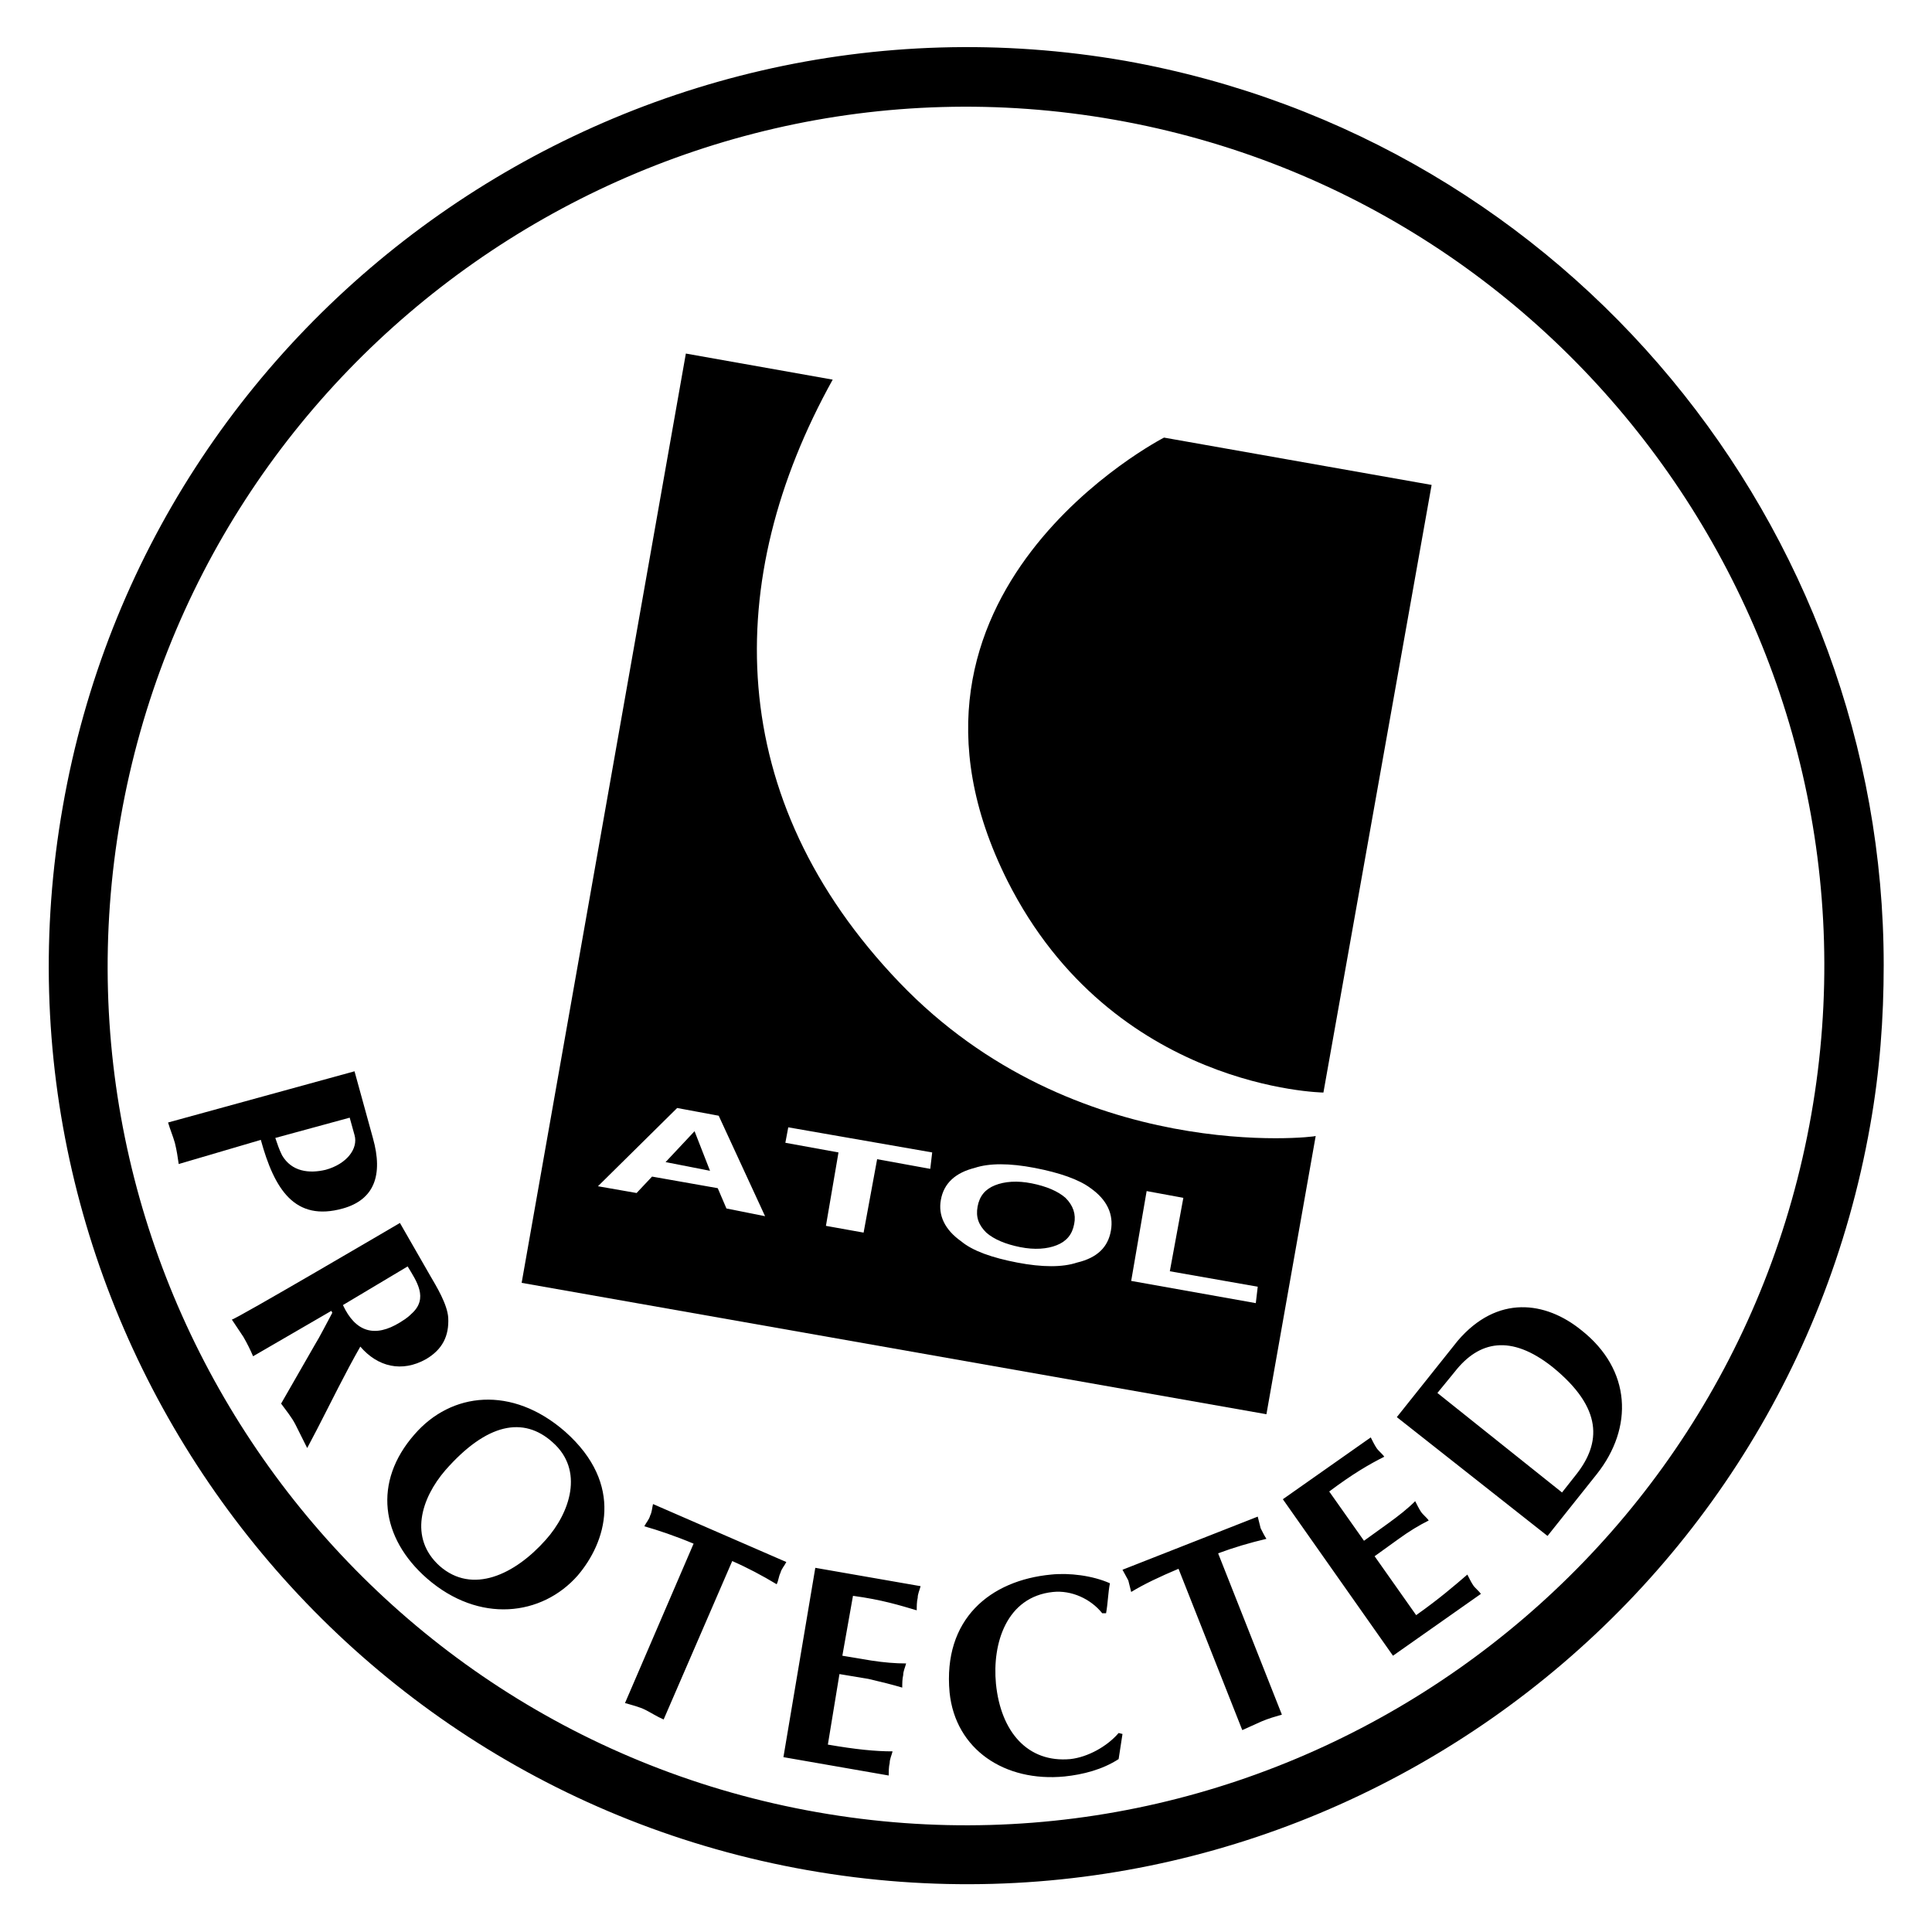
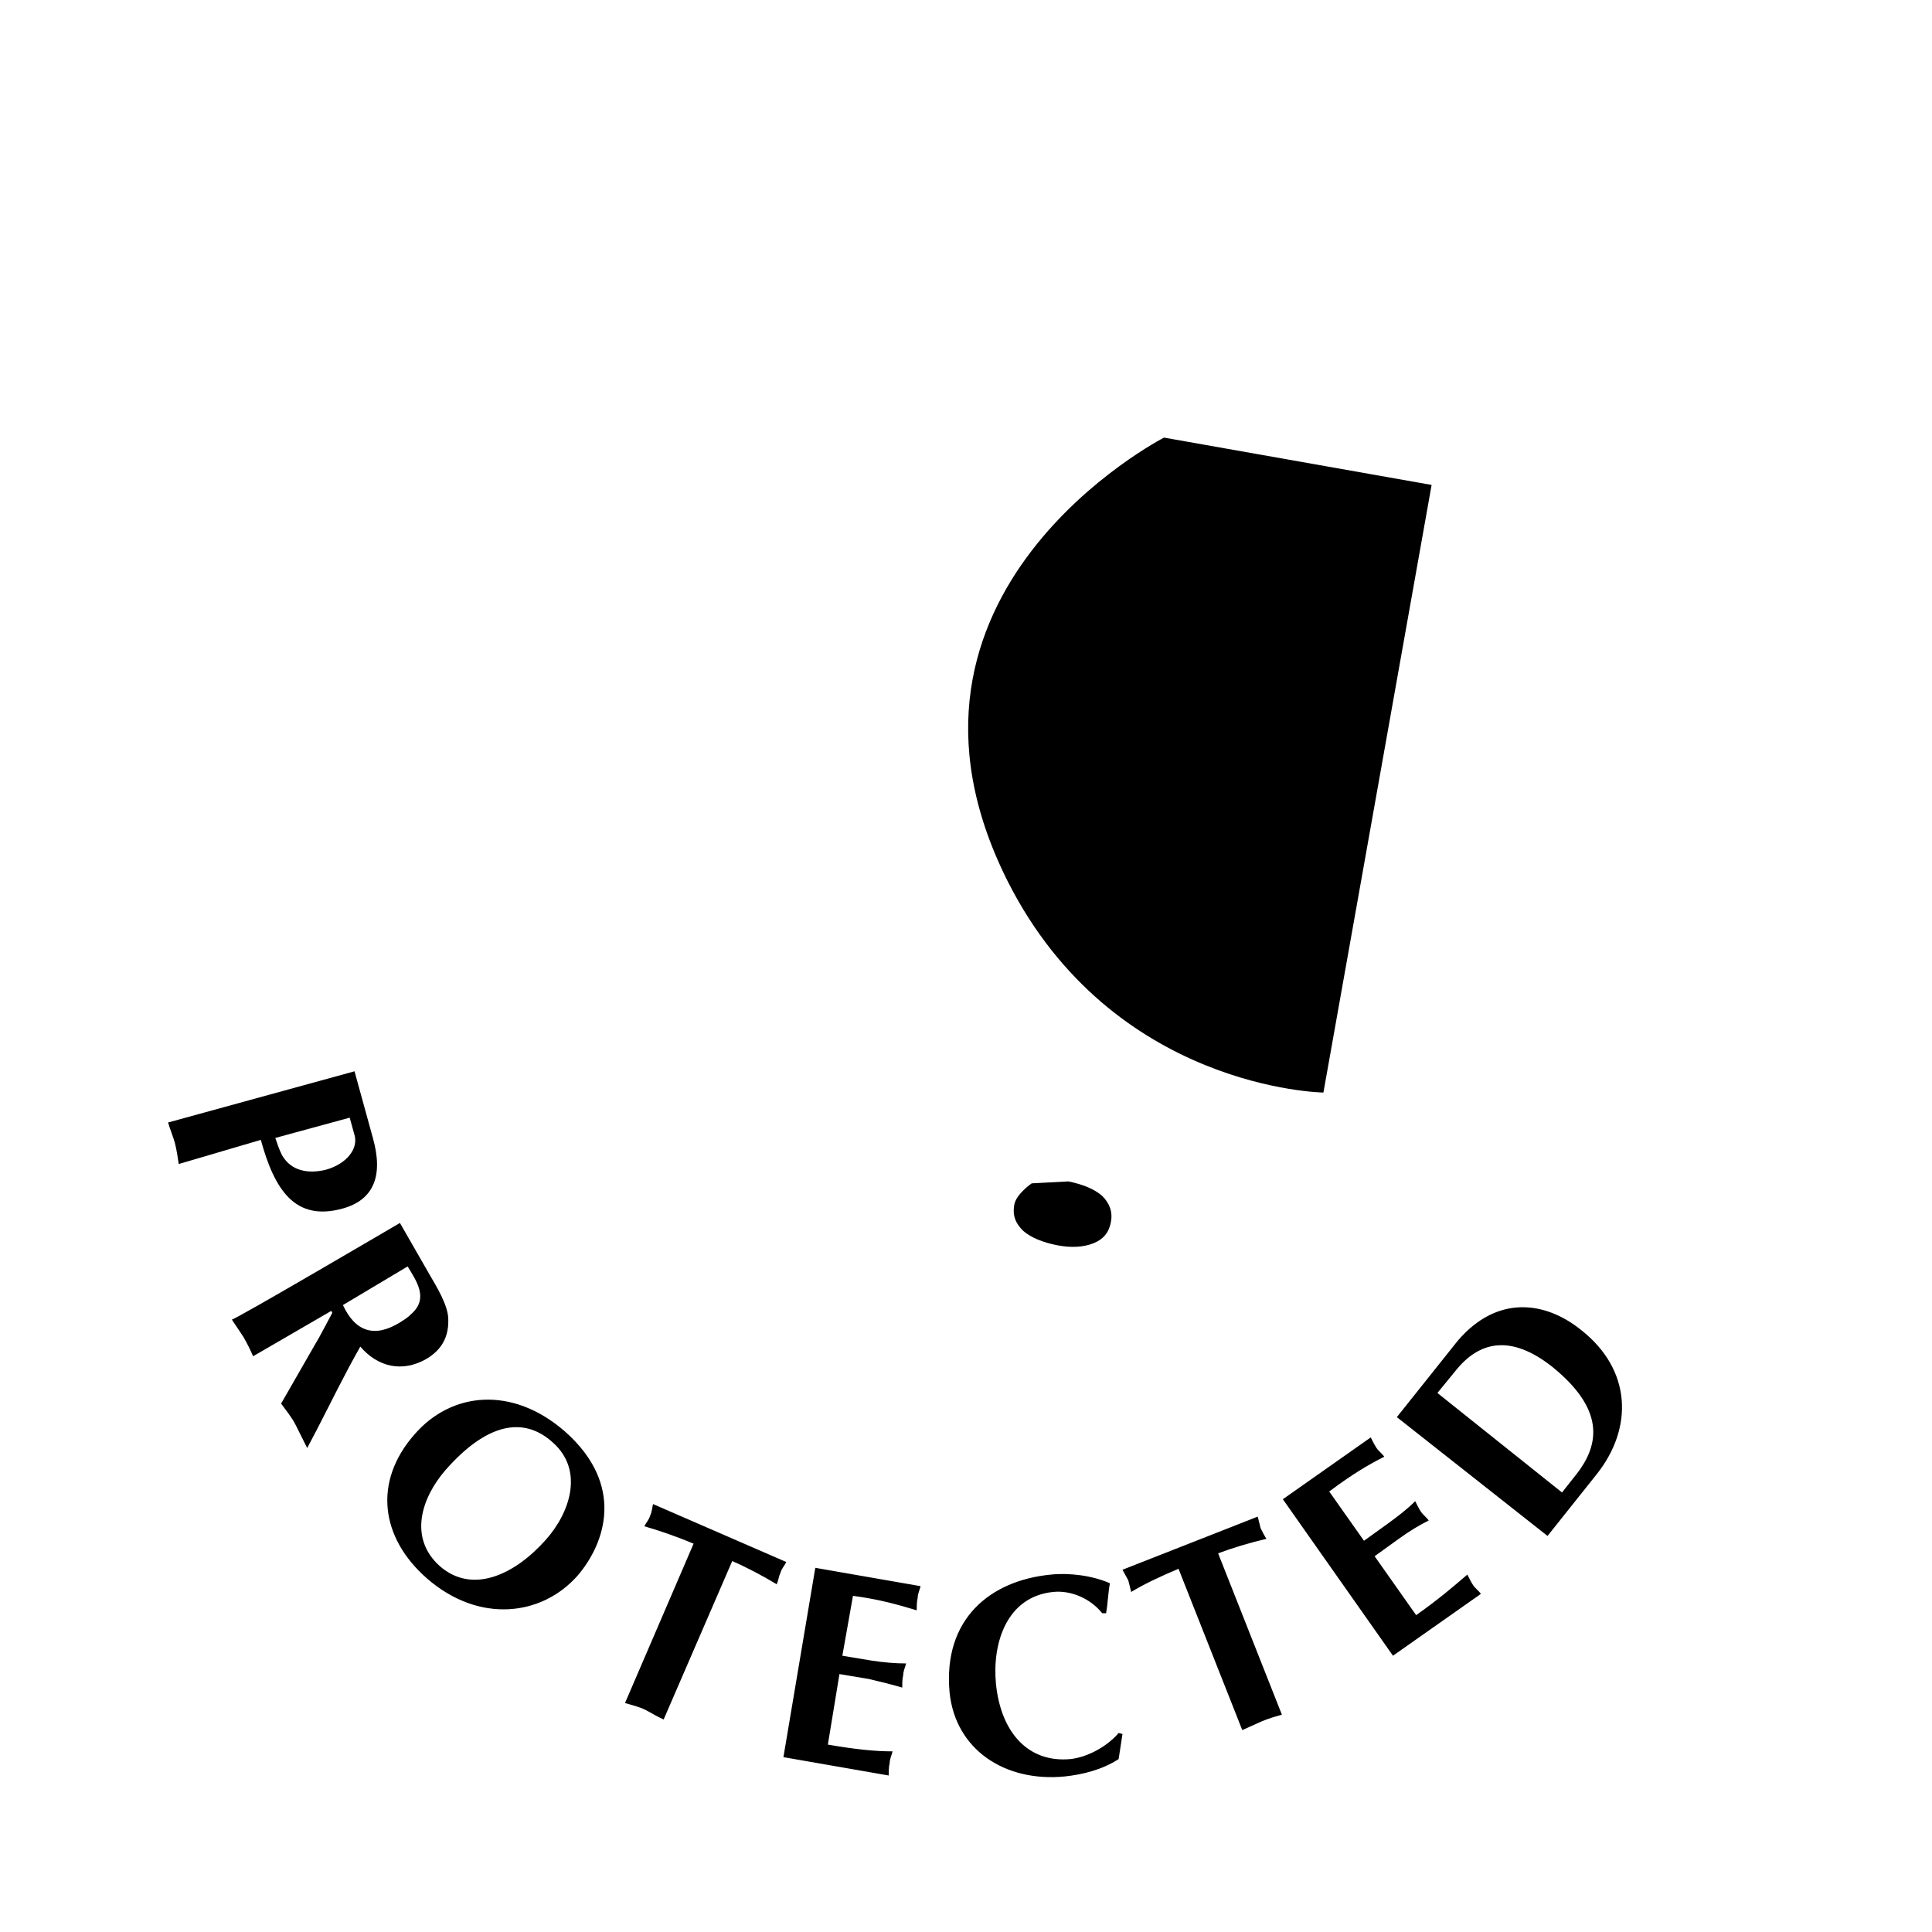
<svg xmlns="http://www.w3.org/2000/svg" enable-background="new 0 0 200 200" viewBox="0 0 200 200">
  <path d="m137 113.1s-21.8-.3-32.7-21.9c-15-29.9 16.2-45.9 16.2-45.9l27.7 4.9z" />
-   <path d="m106.8 122.5c-1.5-.3-2.8-.2-3.8.2s-1.6 1.1-1.8 2.2.1 1.9.9 2.7c.8.7 2 1.2 3.5 1.5s2.8.2 3.8-.2 1.6-1.1 1.8-2.2c.2-1-.1-1.9-.9-2.7-.8-.7-2-1.2-3.5-1.5z" />
-   <path d="m68.9 120.3 4.6.9-1.6-4.1z" />
-   <path d="m93.1 101.7c-18.2-19-18.4-41.7-6.9-62.4l-15.2-2.7-17 96.2 77.1 13.6 5.1-28.8c0 .1-24.9 3.1-43.1-15.9zm-17.9 23.4-.9-2.1-6.8-1.2-1.6 1.7-4-.7 8.2-8.1 4.3.8 4.8 10.4zm21.1-4.1-5.5-1-1.4 7.6-3.9-.7 1.3-7.6-5.5-1 .3-1.6 14.9 2.6zm18.7 6.4c-.3 1.7-1.4 2.8-3.5 3.3-1.5.5-3.6.5-6.2 0s-4.6-1.2-5.8-2.2c-1.7-1.2-2.4-2.7-2.1-4.3.3-1.7 1.5-2.8 3.5-3.3 1.5-.5 3.6-.5 6.2 0s4.6 1.2 5.8 2.1c1.7 1.2 2.4 2.7 2.1 4.4zm15 7.5-12.9-2.3 1.6-9.3 3.8.7-1.4 7.6 9.1 1.6z" />
-   <path d="m84.6 187.6c-48.3-8.5-80.6-54.7-72.1-103s54.7-80.7 102.9-72.2 80.6 54.7 72.1 103-54.7 80.7-102.9 72.2zm-78.1-104.1c-9.1 51.6 25.5 101 77.1 110.1s100.9-25.5 110-77.1c1-5.6 1.4-11.1 1.4-16.6 0-45.2-32.5-85.4-78.5-93.6-51.6-9-101 25.6-110 77.2z" />
+   <path d="m106.8 122.5s-1.6 1.1-1.8 2.2.1 1.9.9 2.7c.8.7 2 1.2 3.5 1.5s2.8.2 3.8-.2 1.6-1.1 1.8-2.2c.2-1-.1-1.9-.9-2.7-.8-.7-2-1.2-3.5-1.5z" />
  <path d="m28.5 117.8c.2.6.4 1.2.7 1.8 1 1.7 2.8 1.9 4.5 1.5 2.2-.6 3.4-2.2 3-3.6l-.5-1.8zm-10 2.7c-.1-.7-.2-1.4-.4-2.2-.2-.7-.5-1.4-.7-2.1l19.3-5.3 1.9 6.9c1.1 3.9.1 6.4-3.1 7.3-5 1.4-7.1-2-8.5-7.1zm17 14.6c1.3 2.8 3.3 3.4 5.9 1.8.3-.2.7-.4 1.2-.9 1.8-1.6.5-3.4-.4-4.9zm5.9-8.5 3.1 5.4c.7 1.2 1.8 3 1.9 4.4.1 1.9-.6 3.3-2.3 4.3-2.5 1.4-5 .8-6.8-1.3-1.6 2.8-3 5.7-4.5 8.6l-1 1.9c-.4-.8-.8-1.6-1.2-2.4s-1-1.5-1.5-2.2l3.5-6.1c.5-.8 1.2-2.2 1.8-3.3l-.1-.2-8.1 4.7c-.3-.7-.6-1.3-1-2-.4-.6-.8-1.2-1.2-1.8.2.1 17.4-10 17.4-10zm4.7 25.6c-2.5 2.9-3.8 7-.6 9.9 3.4 3 7.8.9 11-2.7 2.5-2.8 4-7.2.7-10.1-3-2.7-6.8-2-11.1 2.9m-1.9 11.2c-4.8-4.2-5.6-10-1.3-14.9 3.8-4.4 10.1-5.1 15.6-.3 6.2 5.5 4.2 11.5 1.3 14.9-3.7 4.2-10.2 5-15.6.3zm24.5 14.6c-.7-.3-1.3-.7-1.9-1s-1.4-.5-2.1-.7l7.1-16.5c-1.9-.8-3.7-1.4-5.1-1.8.2-.4.5-.7.6-1.1.2-.4.2-.8.3-1.2l13.8 6c-.2.4-.5.7-.6 1.1-.2.4-.2.8-.4 1.2-1.5-.9-3-1.7-4.6-2.4zm26.6-13.8c-.1.4-.3.8-.3 1.2-.1.4-.1.9-.1 1.3-1.7-.5-3.6-1.1-6.6-1.5l-1.1 6.2 3 .5c1.3.2 2.5.3 3.6.3-.1.4-.3.8-.3 1.2-.1.4-.1.9-.1 1.3-1-.3-2.2-.6-3.5-.9l-3-.5-1.2 7.3c2.9.5 4.9.7 6.7.7-.1.4-.3.8-.3 1.2-.1.4-.1.9-.1 1.3l-10.9-1.9 3.3-19.6zm20.9 15.3-.4 2.6c-1.7 1.1-3.7 1.6-5.6 1.8-6.2.6-11.3-2.8-11.9-8.7-.7-7.6 4.2-11.6 10.5-12.2 1.9-.2 4.3.1 6.1.9-.2 1-.2 2-.4 3.1h-.4c-1.2-1.5-3.2-2.4-5.1-2.2-4.8.5-6.3 5.3-5.9 9.5.5 5 3.3 8.2 7.7 7.8 1.8-.2 3.8-1.3 5-2.7zm16.5-2c-.7.2-1.4.4-2.1.7s-1.3.6-2 .9l-6.6-16.7c-1.9.8-3.6 1.6-4.9 2.4-.1-.4-.2-.8-.3-1.2-.2-.4-.4-.7-.6-1.1l14-5.5c.1.4.2.8.3 1.2.2.4.4.8.6 1.1-1.7.4-3.4.9-5 1.5zm9.2-28.7c.2.4.4.8.6 1.1s.6.6.8.9c-1.6.8-3.3 1.8-5.7 3.6l3.6 5.1 2.5-1.8c1.1-.8 2-1.5 2.8-2.3.2.4.4.8.6 1.1s.6.6.8.9c-1 .5-2 1.1-3.1 1.9l-2.5 1.8 4.3 6.1c2.4-1.7 3.9-3 5.3-4.2.2.4.4.8.6 1.1s.6.6.8.9l-9.1 6.4-11.4-16.2zm19.8 5.7 1.5-1.9c2.5-3.2 2.8-6.8-2.5-11.1-4.3-3.4-7.6-2.7-10.1.5l-1.8 2.2zm-10.8-15.7c4.1-4.8 9.1-4.1 12.8-1.1 5.2 4.1 5.4 10.1 1.6 14.9l-5.1 6.4-15.6-12.3z" />
</svg>